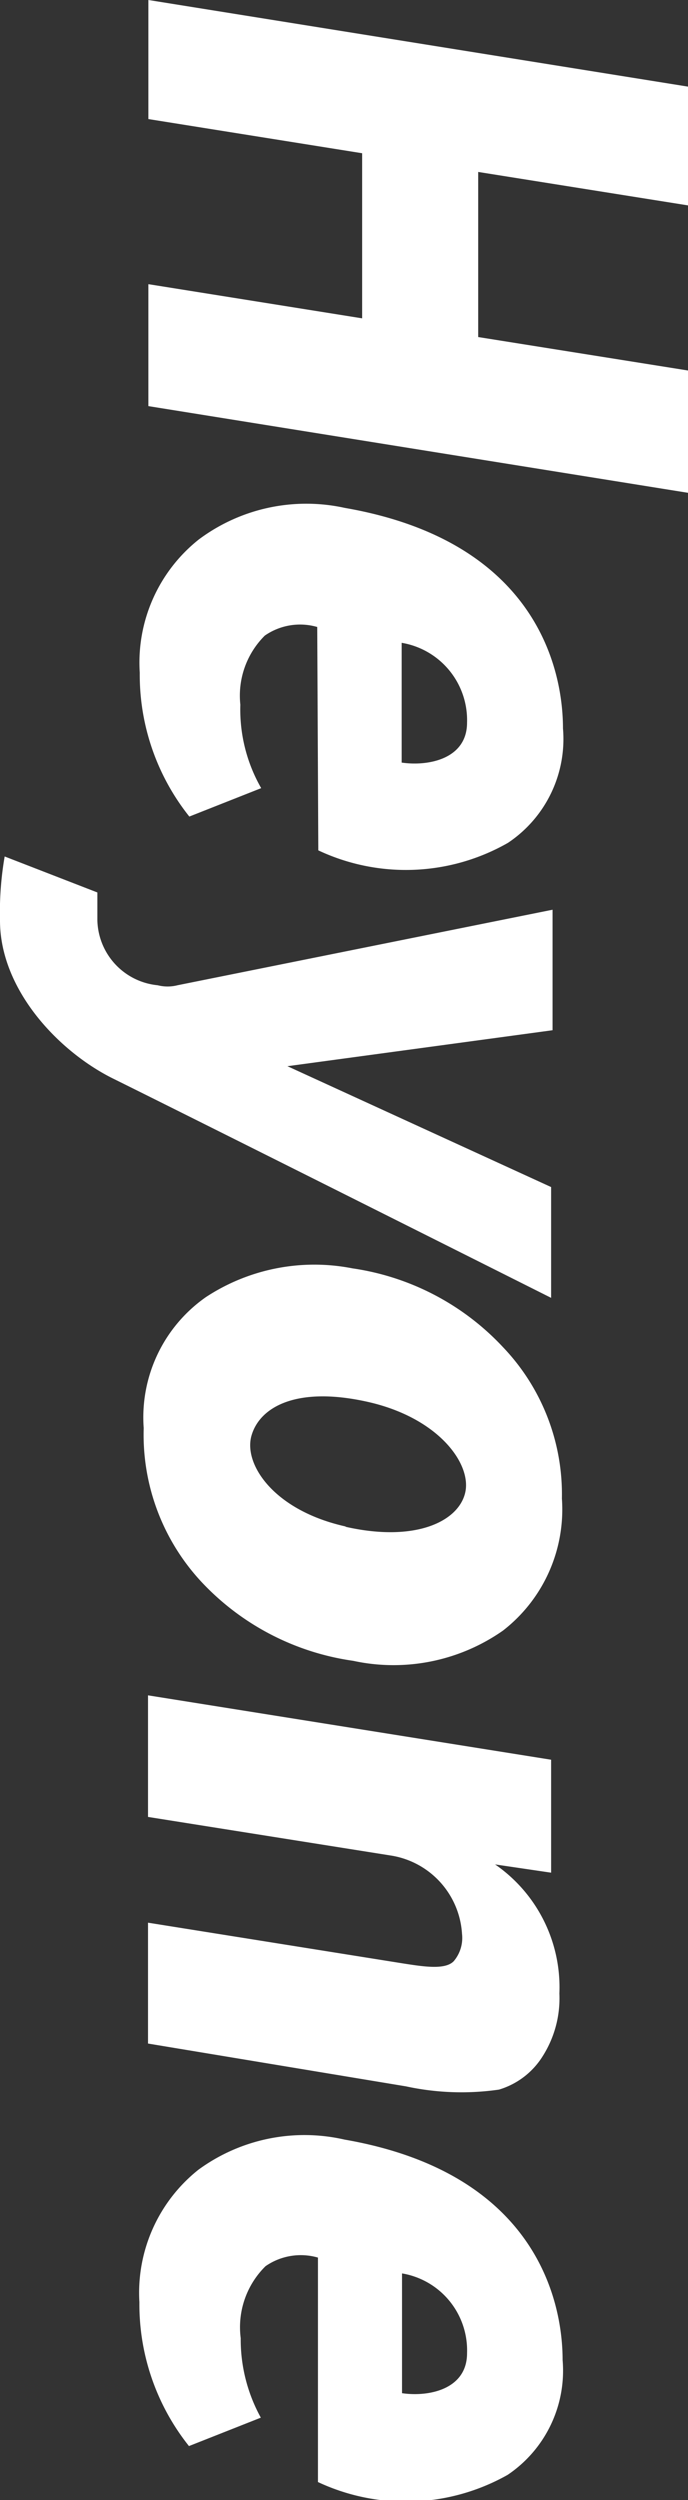
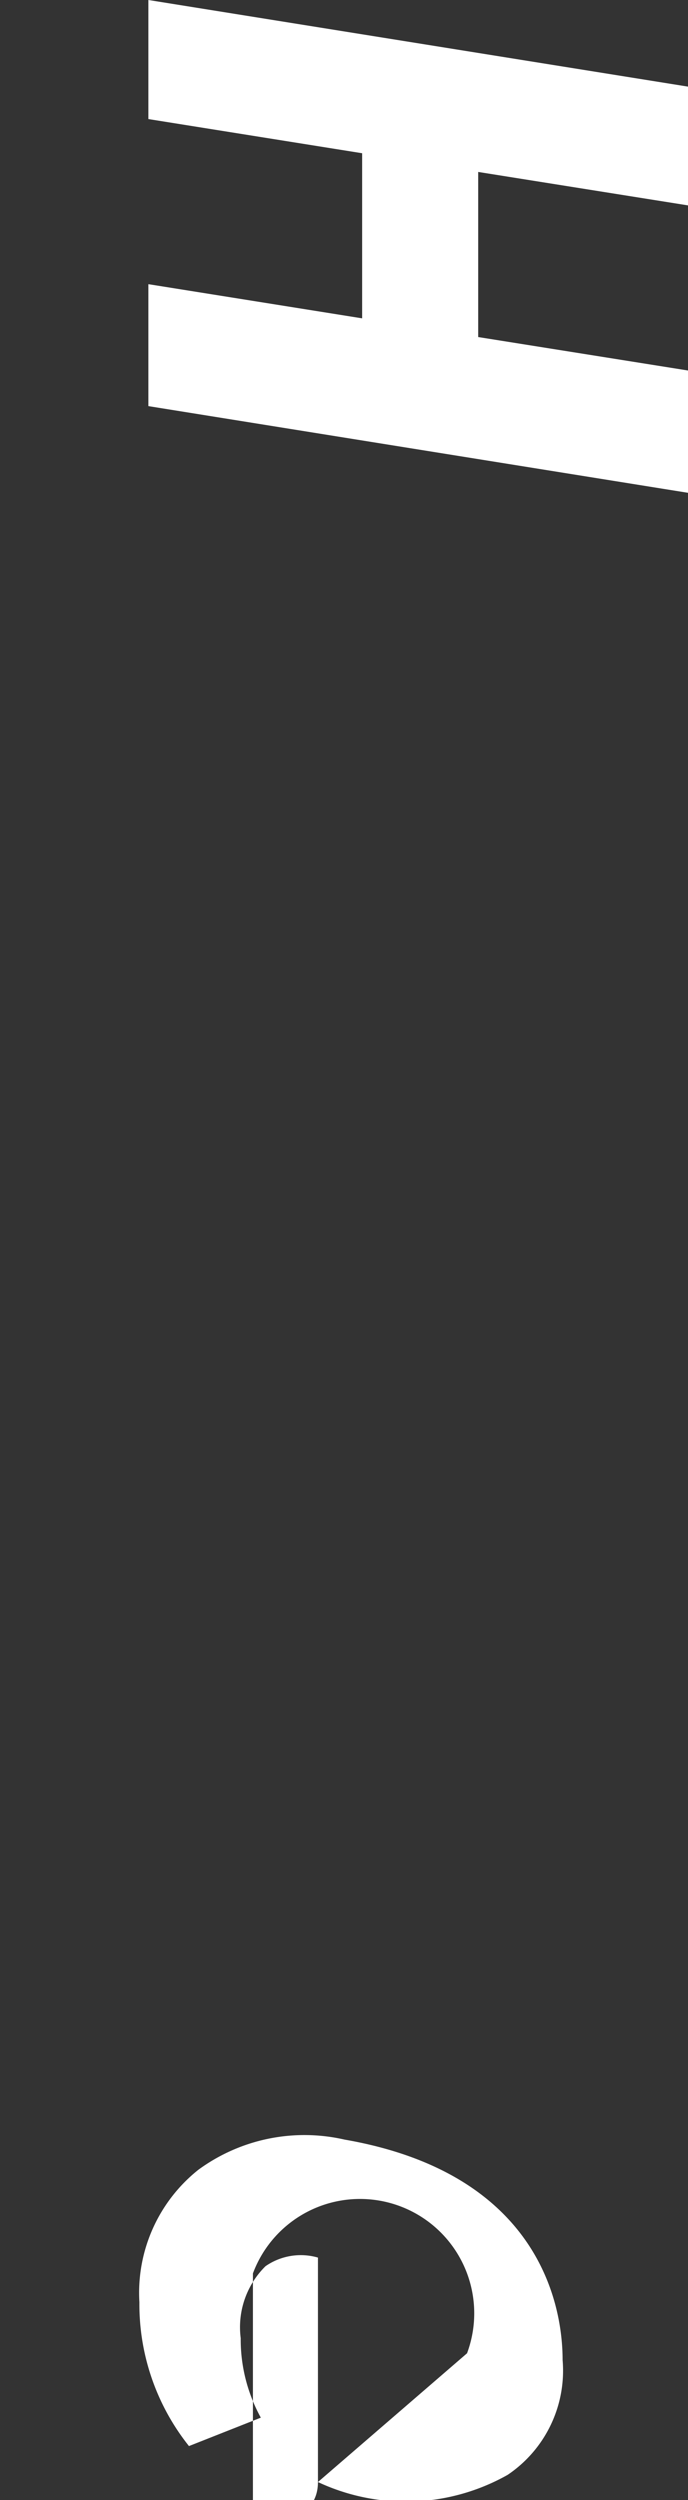
<svg xmlns="http://www.w3.org/2000/svg" viewBox="0 0 19.15 69.5">
  <rect x="0" y="0" width="19.15" height="69.5" fill="#333333" stroke="none" />
  <g>
    <g>
      <polygon points="13.31 9.37 13.31 4.78 19.15 5.71 19.16 2.41 4.13 0 4.13 3.31 10.08 4.26 10.08 8.85 4.13 7.9 4.13 11.29 19.15 13.7 19.15 10.3 13.31 9.37" style="fill:#fff" />
-       <path d="M15.34,33,8,29.64l7.38-1V25.29L4.94,27.39a1.12,1.12,0,0,1-.55,0,1.86,1.86,0,0,1-1.68-1.81v-.77l-2.58-1A9.11,9.11,0,0,0,0,25.59C0,27.53,1.66,29.26,3.18,30c3.05,1.51,12.16,6.08,12.16,6.08Z" style="fill:#fff" />
-       <path d="M15.64,41.66A5.92,5.92,0,0,0,14,37.45a7.13,7.13,0,0,0-4.19-2.19,5.5,5.5,0,0,0-4.08.8A4.08,4.08,0,0,0,4,39.7,6,6,0,0,0,5.63,44a7.16,7.16,0,0,0,4.2,2.17A5.31,5.31,0,0,0,14,45.33,4.26,4.26,0,0,0,15.64,41.66Zm-6,.78C7.63,42,6.77,40.71,7,39.91s1.26-1.38,3.23-.94,2.9,1.72,2.72,2.52S11.57,42.89,9.6,42.44Z" style="fill:#fff" />
-       <path d="M15.1,57.17a3,3,0,0,0,.47-1.75,4.15,4.15,0,0,0-1.79-3.59l1.56.23V48.92L4.12,47.13v3.38l6.74,1.07a2.35,2.35,0,0,1,2,2.18,1,1,0,0,1-.23.76c-.24.25-.85.15-1.43.06L4.12,53.45v3.36L11.3,58a7.31,7.31,0,0,0,2.59.09A2.16,2.16,0,0,0,15.1,57.17Z" style="fill:#fff" />
-       <path d="M8.85,69a5.77,5.77,0,0,0,5.28-.2,3.49,3.49,0,0,0,1.53-3.19c0-1.68-.77-5.21-6.07-6.13a5,5,0,0,0-4.07.84A4.37,4.37,0,0,0,3.88,64a6.32,6.32,0,0,0,1.38,4l2-.79A4.5,4.5,0,0,1,6.7,65,2.38,2.38,0,0,1,7.39,63a1.72,1.72,0,0,1,1.46-.24ZM13,65.42c0,1-1.06,1.22-1.81,1.11V63.2A2.17,2.17,0,0,1,13,65.42Z" style="fill:#fff" />
-       <path d="M8.86,23.64a5.73,5.73,0,0,0,5.28-.21,3.47,3.47,0,0,0,1.53-3.18c0-1.68-.77-5.21-6.07-6.13A5,5,0,0,0,5.53,15,4.37,4.37,0,0,0,3.89,18.7a6.32,6.32,0,0,0,1.38,4l2-.79a4.39,4.39,0,0,1-.58-2.32,2.35,2.35,0,0,1,.68-1.92,1.72,1.72,0,0,1,1.46-.24ZM13,20.09c0,1-1.06,1.22-1.82,1.11V17.87A2.18,2.18,0,0,1,13,20.09Z" style="fill:#fff" />
+       <path d="M8.85,69a5.77,5.77,0,0,0,5.28-.2,3.49,3.49,0,0,0,1.53-3.19c0-1.68-.77-5.21-6.07-6.13a5,5,0,0,0-4.07.84A4.37,4.37,0,0,0,3.88,64a6.32,6.32,0,0,0,1.38,4l2-.79A4.5,4.5,0,0,1,6.7,65,2.38,2.38,0,0,1,7.39,63a1.72,1.72,0,0,1,1.46-.24Zc0,1-1.06,1.22-1.81,1.11V63.2A2.17,2.17,0,0,1,13,65.42Z" style="fill:#fff" />
    </g>
  </g>
</svg>